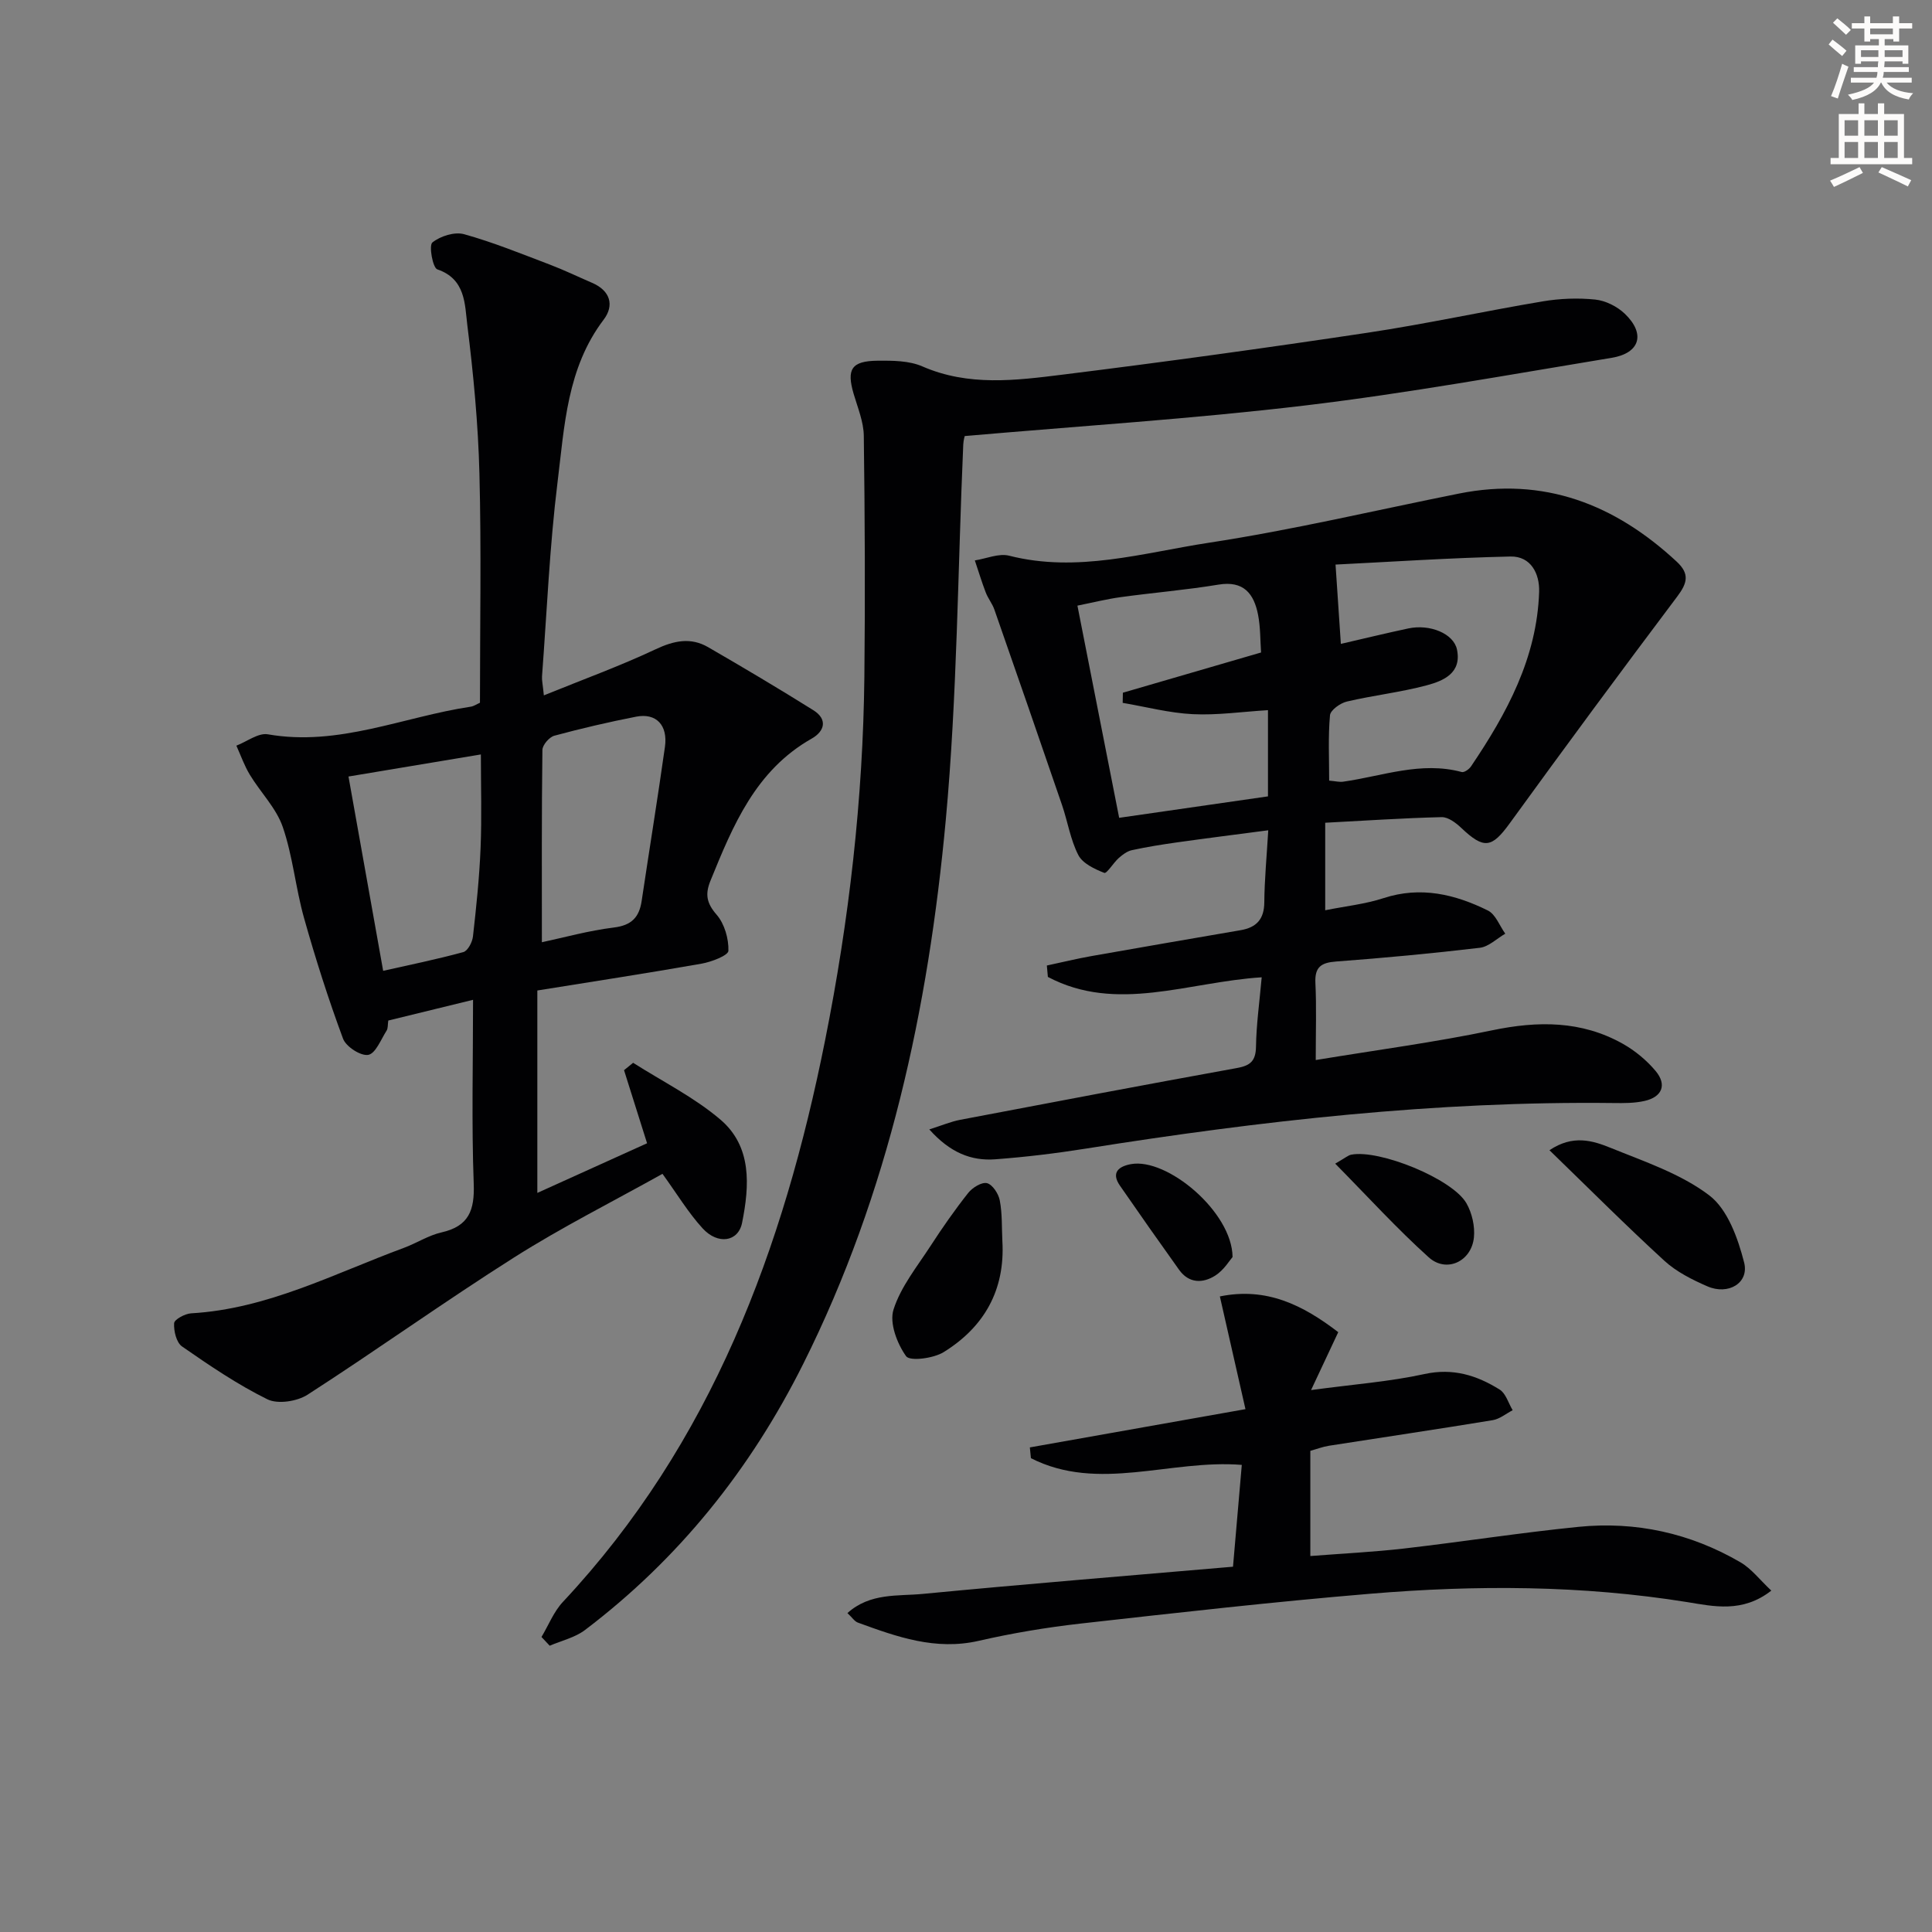
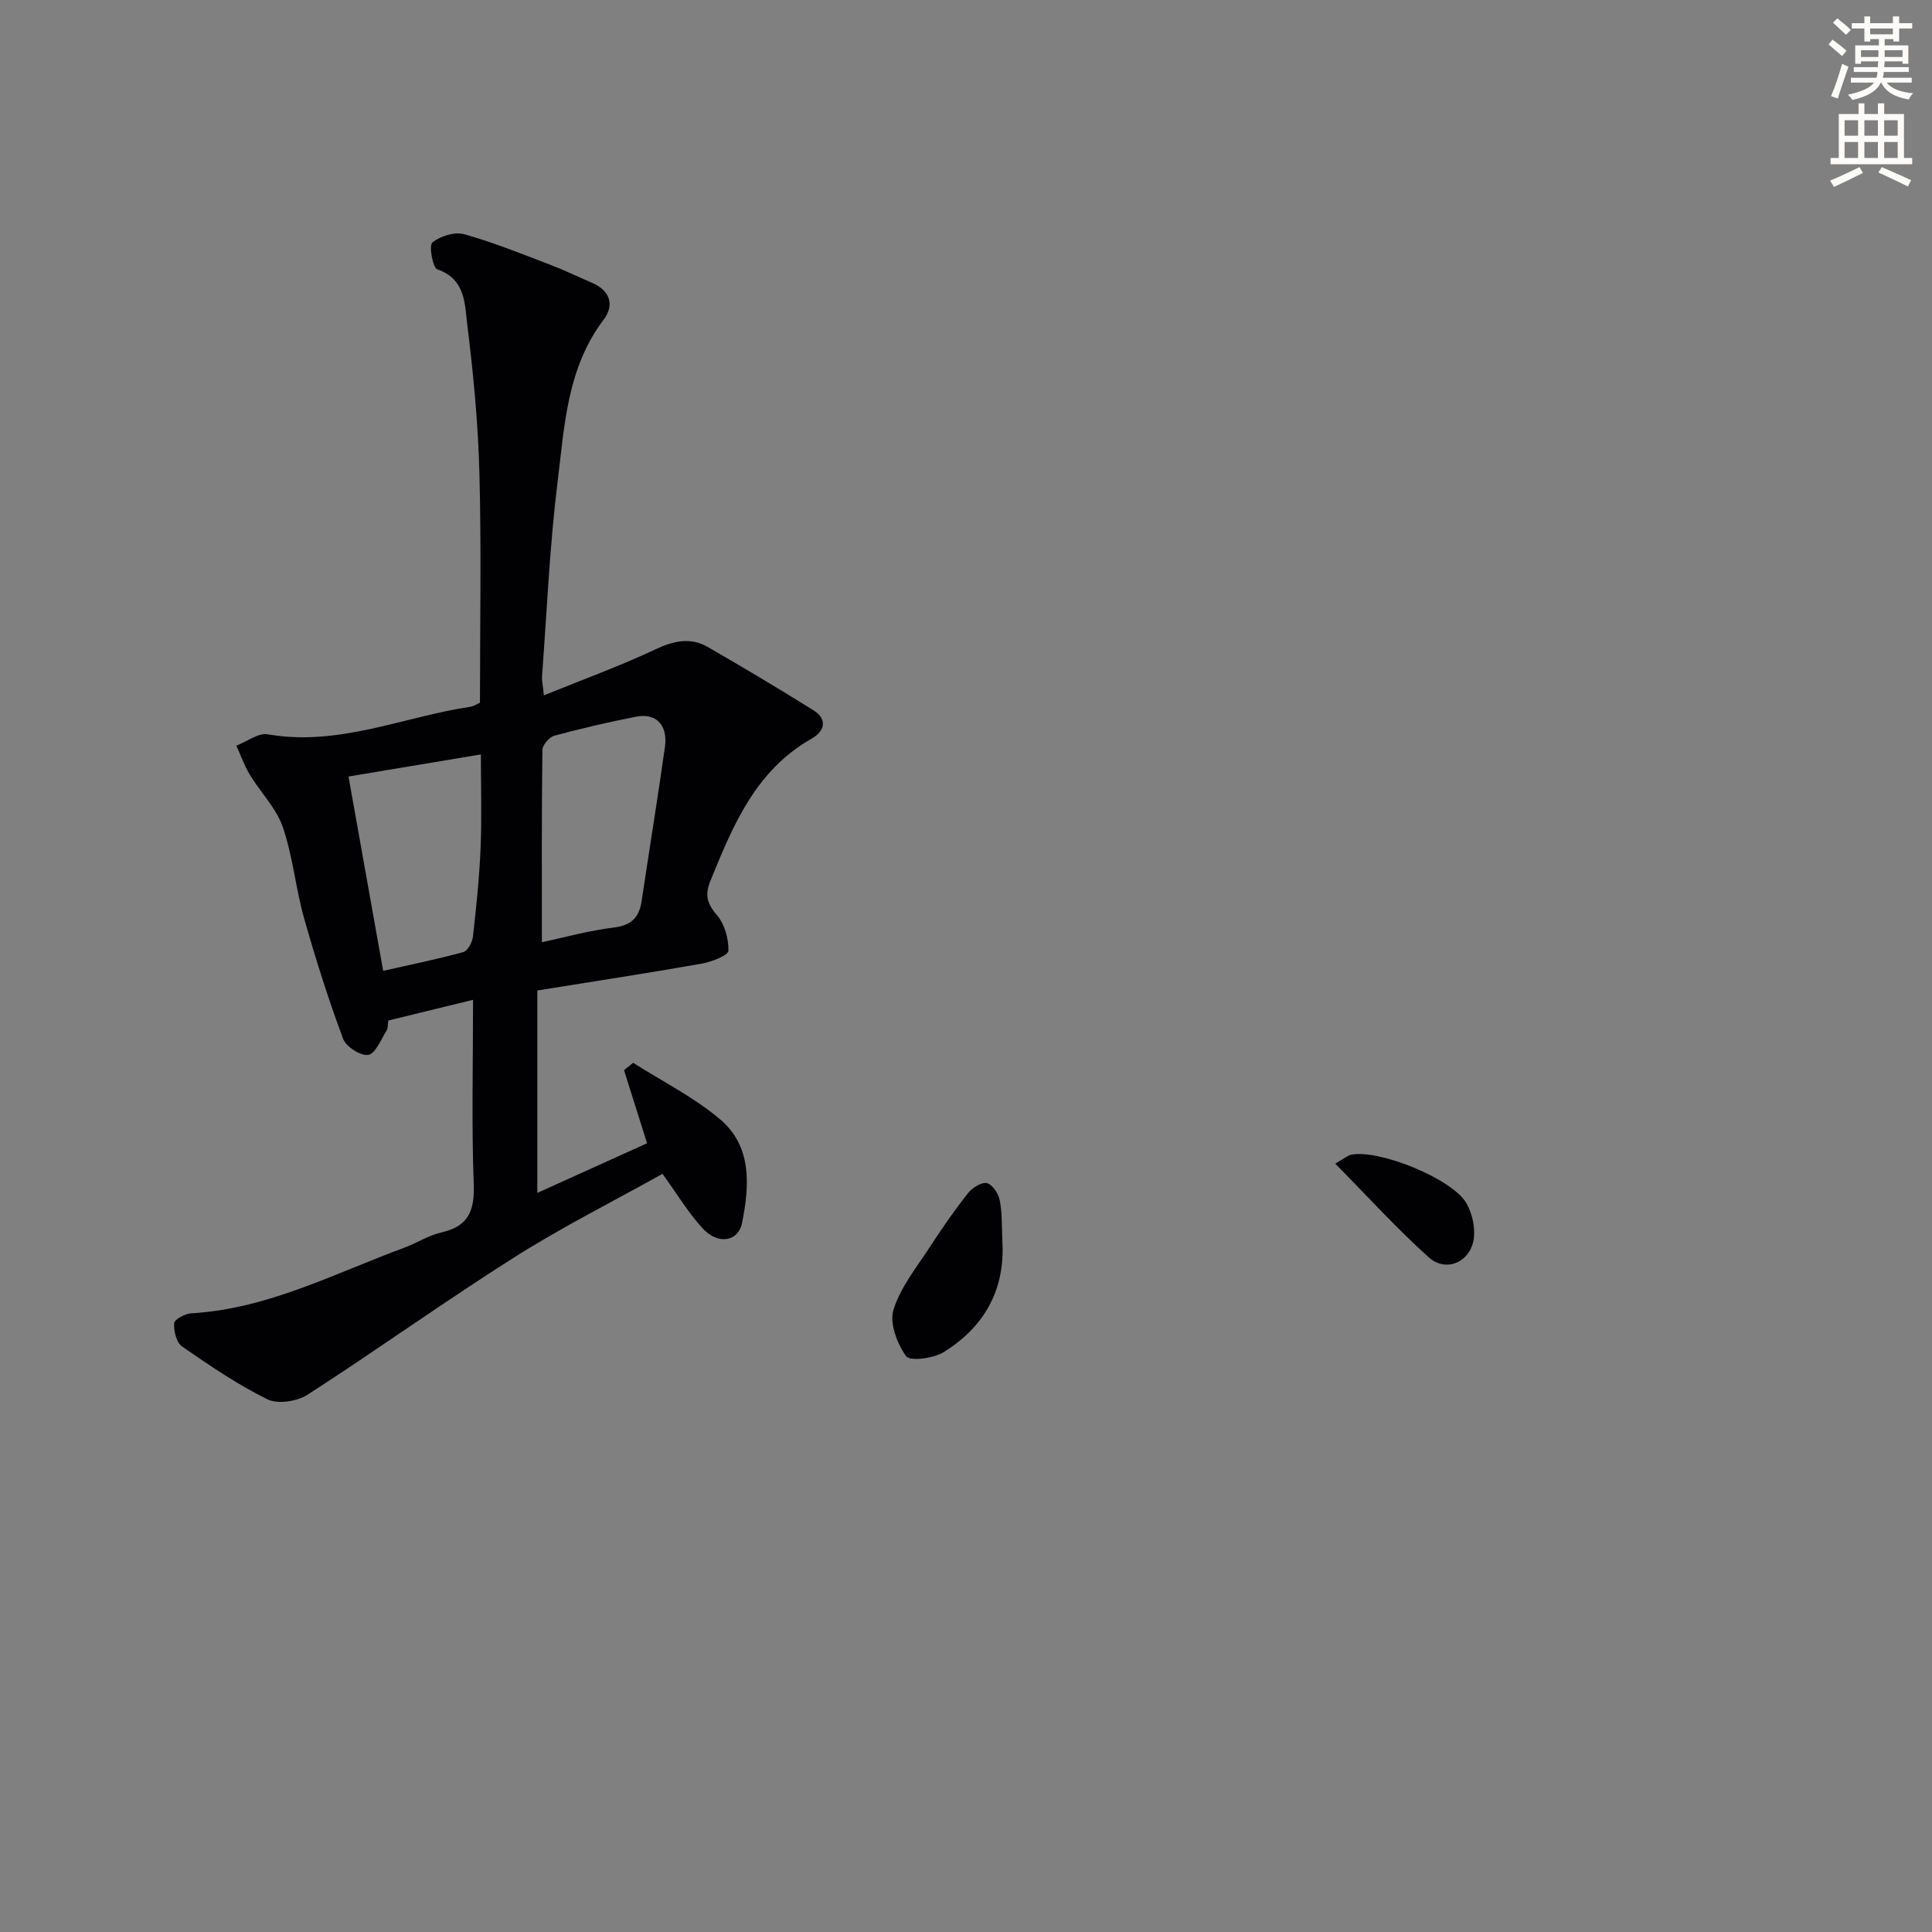
<svg xmlns="http://www.w3.org/2000/svg" enable-background="new 0 0 400 400" viewBox="0 0 400 400">
  <rect x="0" y="0" width="400" height="400" fill="#808080" stroke="none" />
  <path d="m378.6 9.2.8-1c.9.7 1.9 1.4 2.9 2.3l-.9 1.1c-1.1-.9-2-1.7-2.8-2.4zm.5 10.7c.9-2.1 1.6-4.3 2.3-6.7.4.2.8.4 1.3.6-.7 2.1-1.5 4.3-2.2 6.6zm.4-15.2.9-.9c1 .8 2 1.6 2.8 2.4l-1 1c-1-.9-1.9-1.8-2.7-2.5zm12.5-1.3h1.2v1.4h2.7v1.1h-2.7v2.7h-1.2v-.5h-1.8v1.3h4.9v3.8h-1.2v-.5h-3.7c0 .4-.1.9-.1 1.2h5.1v1h-5.2c0 .5-.1.9-.2 1.2h6v1h-5.2c1.1 1.3 2.9 2 5.5 2.2-.4.4-.7.8-.9 1.3-2.9-.5-4.8-1.6-5.7-3.5h-.1c-.8 1.7-2.7 2.9-5.9 3.6-.2-.4-.6-.8-.9-1.1 2.8-.6 4.6-1.4 5.4-2.5h-4.8v-1h5.3c.1-.3.2-.7.2-1.2h-4.9v-1h5c0-.4 0-.8.1-1.2h-3.6v.5h-1.2v-3.8h4.9v-1.3h-1.8v.5h-1.2v-2.7h-2.6v-1.1h2.6v-1.4h1.2v1.4h4.7v-1.4zm-6.7 8.4h3.6c0-.4 0-.9 0-1.4h-3.6zm1.9-4.7h4.7v-1.2h-4.7zm6.7 3.3h-3.7v1.4h3.7z" fill="#fcfbfa" />
  <path d="m384.7 21.4h1.3v2.2h2.8v-2.2h1.3v2.2h4.1v9.1h1.7v1.3h-16.9v-1.3h1.7v-9.1h4.1v-2.2zm.3 13.2.7 1.2c-1.8.9-3.8 1.9-6 2.9-.2-.4-.5-.8-.8-1.3 2.4-1 4.4-2 6.1-2.8zm-3.1-6.5h2.8v-3.2h-2.8zm0 4.6h2.8v-3.3h-2.8zm4.1-4.6h2.8v-3.2h-2.8zm0 4.6h2.8v-3.3h-2.8zm3.6 1.9c2.1.9 4.1 1.8 6.1 2.7l-.7 1.3c-2.2-1.1-4.2-2-6.1-2.9zm3.3-9.7h-2.8v3.2h2.8zm-2.8 7.8h2.8v-3.3h-2.8z" fill="#fcfbfa" />
  <g fill="#010103">
    <path d="m111.25 246.98c8.03-3.64 15.39-6.96 22.72-10.28-1.69-5.36-3.23-10.25-4.77-15.13.63-.51 1.25-1.02 1.88-1.53 6.06 3.86 12.63 7.13 18.05 11.74 6.59 5.6 6.05 13.71 4.51 21.39-.79 3.95-5.01 4.6-8.17 1.15-2.99-3.27-5.31-7.15-8.31-11.29-10.28 5.74-20.81 11.03-30.72 17.31-14.45 9.15-28.37 19.14-42.75 28.41-2.17 1.4-6.18 2.02-8.33.96-6.19-3.05-11.98-6.99-17.67-10.94-1.17-.81-1.74-3.21-1.64-4.82.05-.77 2.25-1.97 3.53-2.04 15.8-.91 29.61-8.23 44.03-13.55 2.65-.98 5.11-2.6 7.82-3.21 5.64-1.28 6.85-4.58 6.65-10.05-.46-12.46-.14-24.96-.14-38.1-6.11 1.49-11.78 2.88-17.55 4.29-.13.85-.04 1.6-.35 2.09-1.17 1.83-2.28 4.75-3.8 5.02-1.56.27-4.61-1.7-5.22-3.36-3.04-8.2-5.7-16.55-8.07-24.97-1.75-6.21-2.32-12.79-4.41-18.86-1.35-3.91-4.6-7.15-6.81-10.8-1.14-1.88-1.88-4.01-2.79-6.03 2.18-.84 4.54-2.69 6.51-2.35 14.67 2.57 28.05-3.63 42.02-5.72.62-.09 1.2-.51 1.9-.81 0-15.85.3-31.66-.11-47.45-.26-10.27-1.24-20.56-2.51-30.77-.53-4.28-.33-9.51-6.21-11.51-.95-.32-1.78-4.96-1.02-5.57 1.65-1.32 4.6-2.26 6.57-1.71 6.05 1.68 11.91 4.08 17.79 6.31 2.95 1.12 5.79 2.5 8.69 3.75 3.79 1.62 4.67 4.66 2.4 7.65-7.59 10-8.1 22-9.53 33.58-1.65 13.34-2.21 26.82-3.22 40.24-.06.8.15 1.62.38 3.95 8.09-3.29 15.78-6.08 23.15-9.55 3.8-1.79 7.25-2.52 10.86-.43 7.32 4.23 14.6 8.56 21.77 13.04 3.04 1.9 2.34 4.38-.33 5.89-11.6 6.57-16.28 17.94-20.95 29.41-1.15 2.82-.81 4.66 1.27 7.05 1.63 1.88 2.51 4.96 2.44 7.47-.03.97-3.52 2.31-5.58 2.67-11.25 1.98-22.54 3.71-33.98 5.55zm.94-51.9c4.56-.97 9.69-2.41 14.92-3.05 3.67-.45 5.24-2.14 5.74-5.51 1.59-10.64 3.32-21.25 4.82-31.9.63-4.5-1.83-7.05-5.96-6.24-5.69 1.11-11.34 2.43-16.94 3.94-1.05.29-2.46 1.92-2.47 2.95-.17 13.09-.11 26.19-.11 39.81zm-40.04-34.31c2.35 13.16 4.72 26.49 7.18 40.23 5.42-1.22 11.06-2.37 16.6-3.88.91-.25 1.86-2.05 1.99-3.23.69-6.1 1.33-12.22 1.58-18.35.26-6.39.06-12.81.06-19.34-9.5 1.59-18.28 3.05-27.41 4.57z" />
-     <path d="m272.41 219.47c12.72-2.1 24.7-3.68 36.5-6.15 9.48-1.98 18.51-2.03 27.07 2.78 2.54 1.43 4.95 3.42 6.81 5.65 2.37 2.85 1.34 5.37-2.31 6.19-2.08.47-4.3.46-6.46.43-36.7-.43-73 3.68-109.16 9.43-6.23.99-12.51 1.75-18.8 2.22-5 .37-9.37-1.39-13.66-6.19 2.67-.84 4.5-1.63 6.42-1.99 19.07-3.63 38.14-7.25 57.24-10.71 2.78-.5 3.93-1.43 3.98-4.42.07-4.61.72-9.2 1.18-14.37-15.19.95-30.03 7.46-44.27-.08-.07-.79-.14-1.57-.21-2.36 3.09-.66 6.16-1.41 9.26-1.96 10.29-1.83 20.59-3.58 30.89-5.36 3.22-.56 4.84-2.25 4.87-5.74.04-4.76.5-9.53.82-14.94-6.54.86-12.74 1.64-18.92 2.51-3.12.44-6.24.94-9.32 1.61-.98.21-1.93.93-2.71 1.62-1.11.99-2.49 3.28-3 3.08-2-.79-4.47-1.94-5.37-3.68-1.64-3.19-2.2-6.92-3.38-10.37-4.62-13.5-9.3-26.98-14-40.45-.43-1.24-1.32-2.32-1.79-3.55-.84-2.18-1.51-4.43-2.26-6.64 2.38-.37 4.95-1.52 7.1-.98 14.11 3.6 27.74-.6 41.35-2.68 17.37-2.65 34.52-6.73 51.77-10.18 17.6-3.53 32.29 2.2 45.1 14.1 2.69 2.5 2.21 4.41.13 7.18-11.7 15.55-23.26 31.2-34.68 46.95-3.74 5.16-5.34 5.47-10.07.98-1.1-1.04-2.7-2.25-4.05-2.22-7.95.19-15.88.73-24.11 1.16v18.12c4.21-.85 8.28-1.27 12.07-2.51 7.69-2.51 14.79-.81 21.61 2.56 1.6.79 2.42 3.16 3.6 4.8-1.75 1.01-3.43 2.7-5.27 2.92-9.89 1.17-19.81 2.1-29.74 2.84-3.13.23-4.46 1.15-4.3 4.45.24 4.96.07 9.93.07 15.95zm2.78-57.85c1.3.11 2.12.33 2.89.22 8.14-1.15 16.11-4.28 24.55-2 .52.14 1.54-.58 1.93-1.17 7.42-10.98 13.66-22.48 14.1-36.14.12-3.77-1.72-7.4-5.94-7.31-12.55.28-25.09 1.12-36.21 1.67.41 6.08.73 10.87 1.1 16.42 4.72-1.09 9.33-2.21 13.97-3.2 4.46-.95 9.38 1.06 10.07 4.36 1.02 4.89-2.8 6.49-6.27 7.42-5.42 1.45-11.06 2.07-16.53 3.36-1.36.32-3.39 1.77-3.49 2.84-.4 4.42-.17 8.9-.17 13.53zm-43.48 7.7c10.59-1.52 20.69-2.98 30.81-4.44 0-6.16 0-11.74 0-17.85-5.41.33-10.52 1.08-15.58.83-4.86-.24-9.67-1.52-14.5-2.34.01-.7.03-1.4.04-2.1 9.42-2.74 18.84-5.49 28.61-8.33-.18-2.56-.12-5.23-.62-7.8-.85-4.35-2.96-7.12-8.2-6.25-6.7 1.11-13.49 1.66-20.23 2.59-3 .41-5.95 1.16-8.97 1.76 2.92 14.85 5.7 28.96 8.64 43.93z" />
-     <path d="m112.11 338.92c1.46-2.44 2.53-5.23 4.43-7.26 30.78-32.88 45.69-73.17 54.3-116.34 4.96-24.82 7.84-49.91 8.12-75.24.18-16.62.1-33.24-.12-49.86-.04-2.9-1.26-5.81-2.1-8.67-1.5-5.11-.47-6.81 4.94-6.87 3.12-.03 6.55-.02 9.31 1.19 9.53 4.15 19.3 2.9 28.97 1.7 21.09-2.62 42.14-5.52 63.16-8.68 12.14-1.82 24.15-4.46 36.25-6.49 3.57-.6 7.31-.75 10.9-.38 2.14.22 4.54 1.42 6.12 2.93 4.33 4.14 3.18 8.16-2.7 9.13-21.13 3.48-42.23 7.33-63.48 9.87-23.24 2.77-46.64 4.25-70.47 6.33.02-.09-.27.85-.31 1.79-1.14 25.92-1.24 51.94-3.62 77.74-3.61 39.03-11.77 77.1-29.51 112.57-10.91 21.82-25.74 40.36-45.19 55.1-2.07 1.57-4.85 2.19-7.3 3.25-.56-.6-1.13-1.2-1.7-1.81z" />
-     <path d="m213.22 299.67c14.5-2.57 29-5.14 44.64-7.92-1.87-8.22-3.56-15.67-5.3-23.34 9.66-1.97 17.16 1.77 24.51 7.4-1.65 3.5-3.27 6.97-5.63 11.99 8.84-1.2 16.27-1.74 23.48-3.32 5.91-1.29 10.84.27 15.56 3.21 1.29.8 1.82 2.82 2.7 4.28-1.37.71-2.68 1.82-4.13 2.06-11.29 1.86-22.61 3.53-33.92 5.3-1.27.2-2.5.68-3.84 1.05v21.78c6.66-.52 13.07-.83 19.44-1.56 12.03-1.39 24.01-3.27 36.06-4.48 11.89-1.19 23.19 1.3 33.54 7.33 2.3 1.34 4.03 3.65 6.4 5.87-5.96 4.67-11.96 3.26-17.4 2.38-21.84-3.51-43.74-3.56-65.65-1.73-20.01 1.67-39.97 3.93-59.93 6.17-7.08.8-14.15 1.98-21.09 3.57-8.95 2.06-16.97-.82-25.05-3.77-.69-.25-1.17-1.05-2.16-1.97 4.72-4.24 10.45-3.47 15.61-3.97 21.31-2.05 42.65-3.77 64.22-5.63.58-6.71 1.18-13.62 1.82-21.08-14.78-1.19-29.68 5.72-43.66-1.39-.08-.74-.15-1.49-.22-2.23z" />
-     <path d="m320.8 238.14c4.88-3.28 8.98-1.98 12.66-.49 7.03 2.86 14.54 5.36 20.44 9.85 3.79 2.89 5.92 8.87 7.2 13.87 1.09 4.26-3.27 6.84-7.61 4.95-3.15-1.37-6.41-3.01-8.91-5.3-8.01-7.34-15.7-15.05-23.78-22.88z" />
    <path d="m207.53 256.95c.59 10.14-3.77 17.8-12.15 22.99-2.11 1.31-7 1.94-7.78.85-1.87-2.61-3.49-6.88-2.61-9.65 1.51-4.75 4.91-8.93 7.7-13.23 2.43-3.75 5-7.43 7.77-10.93.87-1.1 2.8-2.29 3.89-2.02 1.14.29 2.38 2.19 2.64 3.56.53 2.74.4 5.61.54 8.43z" />
    <path d="m276.44 240.92c2.16-1.24 2.69-1.73 3.29-1.85 5.81-1.17 21.02 5 23.89 10.07 1.15 2.02 1.77 4.75 1.54 7.05-.5 4.99-5.69 7.42-9.35 4.13-6.58-5.92-12.56-12.5-19.37-19.4z" />
-     <path d="m255.19 260.25c-.58.65-1.79 2.71-3.59 3.85-2.56 1.62-5.44 1.65-7.48-1.2-4.13-5.78-8.22-11.59-12.26-17.44-1.91-2.77-.13-4 2.3-4.44 7.46-1.36 20.94 9.87 21.03 19.23z" />
+     <path d="m255.19 260.25z" />
  </g>
</svg>